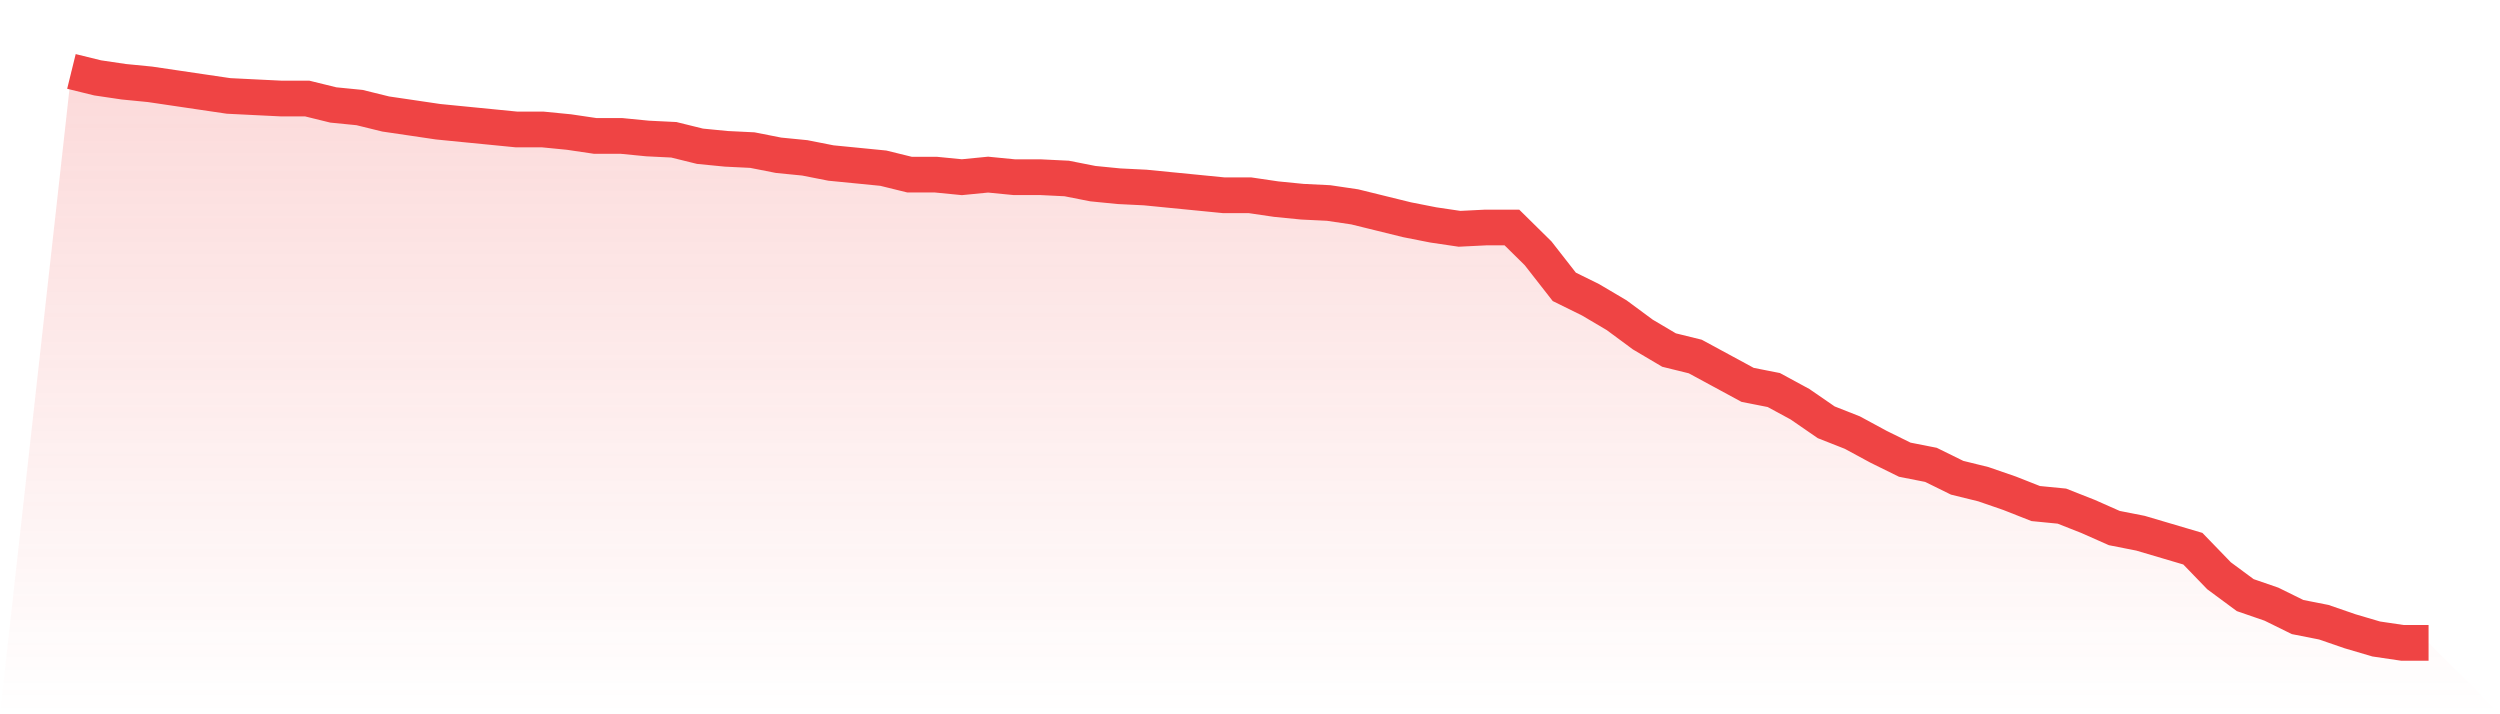
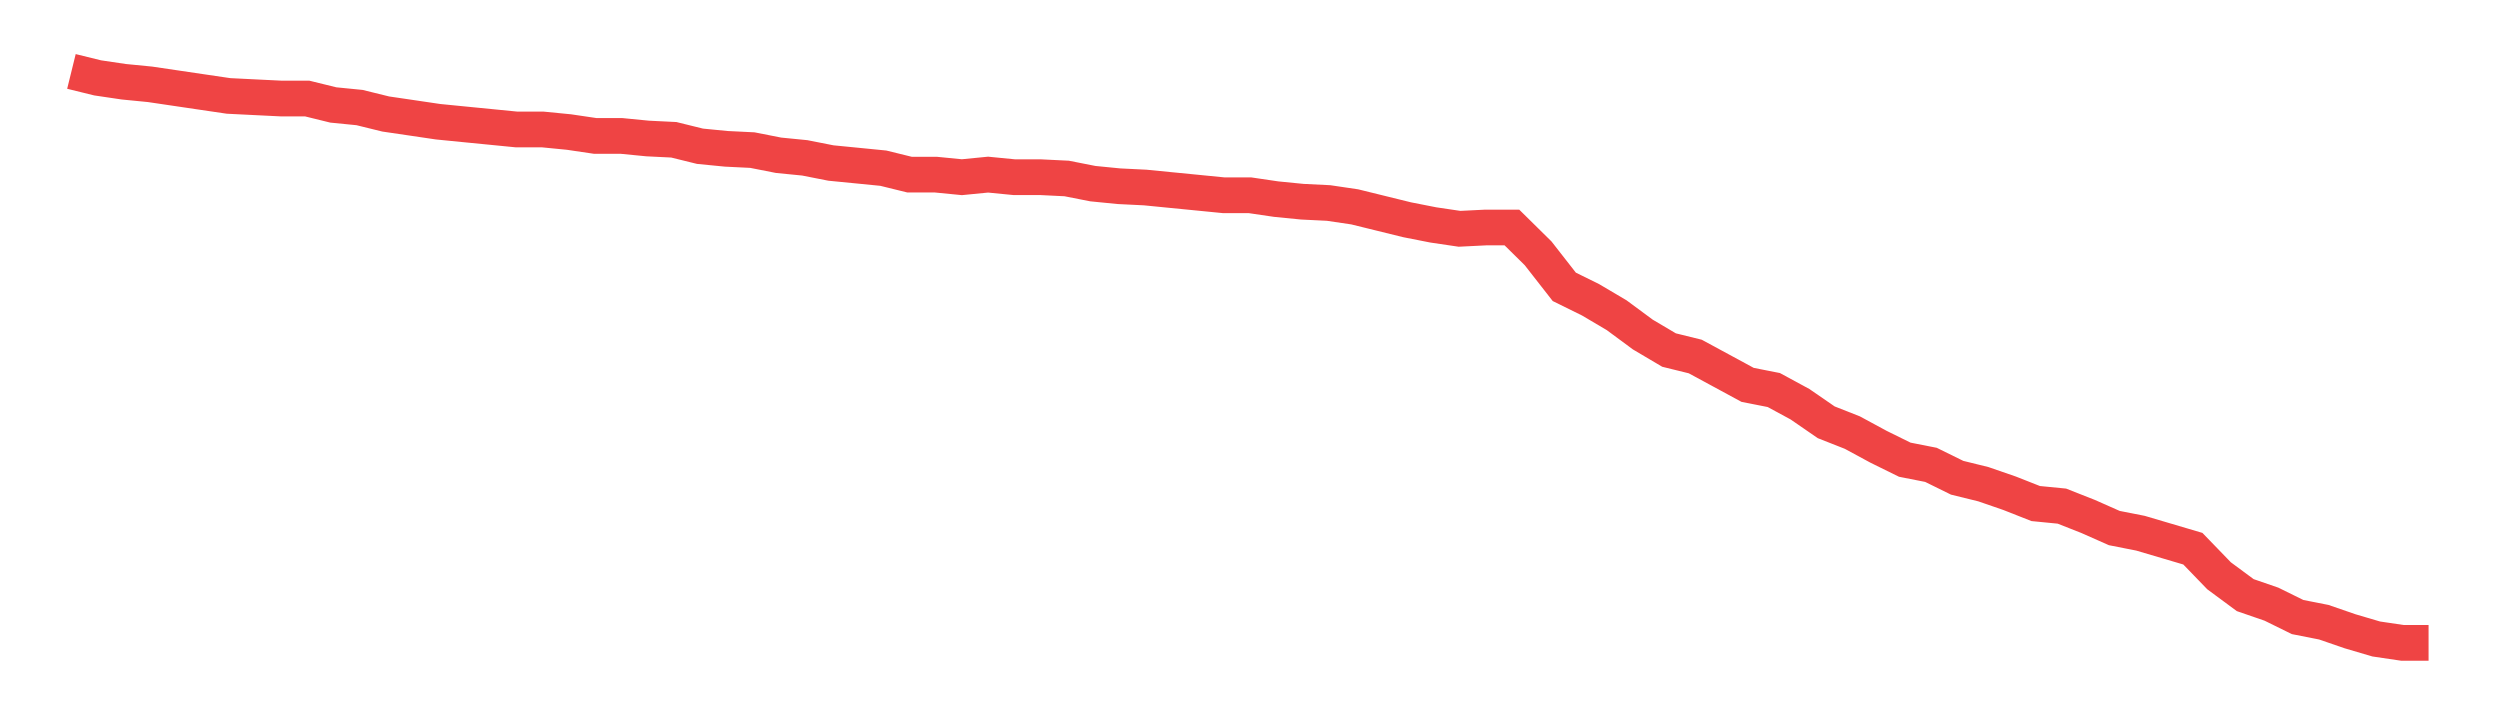
<svg xmlns="http://www.w3.org/2000/svg" viewBox="0 0 140 40">
  <defs>
    <linearGradient id="gradient" x1="0" x2="0" y1="0" y2="1">
      <stop offset="0%" stop-color="#ef4444" stop-opacity="0.2" />
      <stop offset="100%" stop-color="#ef4444" stop-opacity="0" />
    </linearGradient>
  </defs>
-   <path d="M4,4 L4,4 L5.467,4.361 L6.933,4.578 L8.4,4.722 L9.867,4.939 L11.333,5.156 L12.8,5.372 L14.267,5.445 L15.733,5.517 L17.2,5.517 L18.667,5.878 L20.133,6.023 L21.6,6.384 L23.067,6.6 L24.533,6.817 L26,6.962 L27.467,7.106 L28.933,7.251 L30.4,7.251 L31.867,7.395 L33.333,7.612 L34.8,7.612 L36.267,7.756 L37.733,7.828 L39.2,8.19 L40.667,8.334 L42.133,8.406 L43.6,8.695 L45.067,8.84 L46.533,9.129 L48,9.273 L49.467,9.418 L50.933,9.779 L52.4,9.779 L53.867,9.923 L55.333,9.779 L56.8,9.923 L58.267,9.923 L59.733,9.995 L61.2,10.284 L62.667,10.429 L64.133,10.501 L65.6,10.646 L67.067,10.79 L68.533,10.935 L70,10.935 L71.467,11.151 L72.933,11.296 L74.4,11.368 L75.867,11.585 L77.333,11.946 L78.8,12.307 L80.267,12.596 L81.733,12.813 L83.2,12.74 L84.667,12.74 L86.133,14.185 L87.6,16.063 L89.067,16.786 L90.533,17.652 L92,18.736 L93.467,19.603 L94.933,19.964 L96.4,20.758 L97.867,21.553 L99.333,21.842 L100.8,22.637 L102.267,23.648 L103.733,24.226 L105.2,25.02 L106.667,25.743 L108.133,26.032 L109.6,26.754 L111.067,27.115 L112.533,27.621 L114,28.199 L115.467,28.343 L116.933,28.921 L118.4,29.571 L119.867,29.86 L121.333,30.293 L122.8,30.727 L124.267,32.244 L125.733,33.327 L127.2,33.833 L128.667,34.555 L130.133,34.844 L131.6,35.35 L133.067,35.783 L134.533,36 L136,36 L140,40 L0,40 z" fill="url(#gradient)" />
  <path d="M4,4 L4,4 L5.467,4.361 L6.933,4.578 L8.4,4.722 L9.867,4.939 L11.333,5.156 L12.8,5.372 L14.267,5.445 L15.733,5.517 L17.2,5.517 L18.667,5.878 L20.133,6.023 L21.6,6.384 L23.067,6.6 L24.533,6.817 L26,6.962 L27.467,7.106 L28.933,7.251 L30.4,7.251 L31.867,7.395 L33.333,7.612 L34.8,7.612 L36.267,7.756 L37.733,7.828 L39.2,8.19 L40.667,8.334 L42.133,8.406 L43.6,8.695 L45.067,8.84 L46.533,9.129 L48,9.273 L49.467,9.418 L50.933,9.779 L52.4,9.779 L53.867,9.923 L55.333,9.779 L56.8,9.923 L58.267,9.923 L59.733,9.995 L61.2,10.284 L62.667,10.429 L64.133,10.501 L65.6,10.646 L67.067,10.79 L68.533,10.935 L70,10.935 L71.467,11.151 L72.933,11.296 L74.4,11.368 L75.867,11.585 L77.333,11.946 L78.8,12.307 L80.267,12.596 L81.733,12.813 L83.2,12.74 L84.667,12.74 L86.133,14.185 L87.6,16.063 L89.067,16.786 L90.533,17.652 L92,18.736 L93.467,19.603 L94.933,19.964 L96.4,20.758 L97.867,21.553 L99.333,21.842 L100.8,22.637 L102.267,23.648 L103.733,24.226 L105.2,25.02 L106.667,25.743 L108.133,26.032 L109.6,26.754 L111.067,27.115 L112.533,27.621 L114,28.199 L115.467,28.343 L116.933,28.921 L118.4,29.571 L119.867,29.86 L121.333,30.293 L122.8,30.727 L124.267,32.244 L125.733,33.327 L127.2,33.833 L128.667,34.555 L130.133,34.844 L131.6,35.35 L133.067,35.783 L134.533,36 L136,36" fill="none" stroke="#ef4444" stroke-width="2" />
</svg>